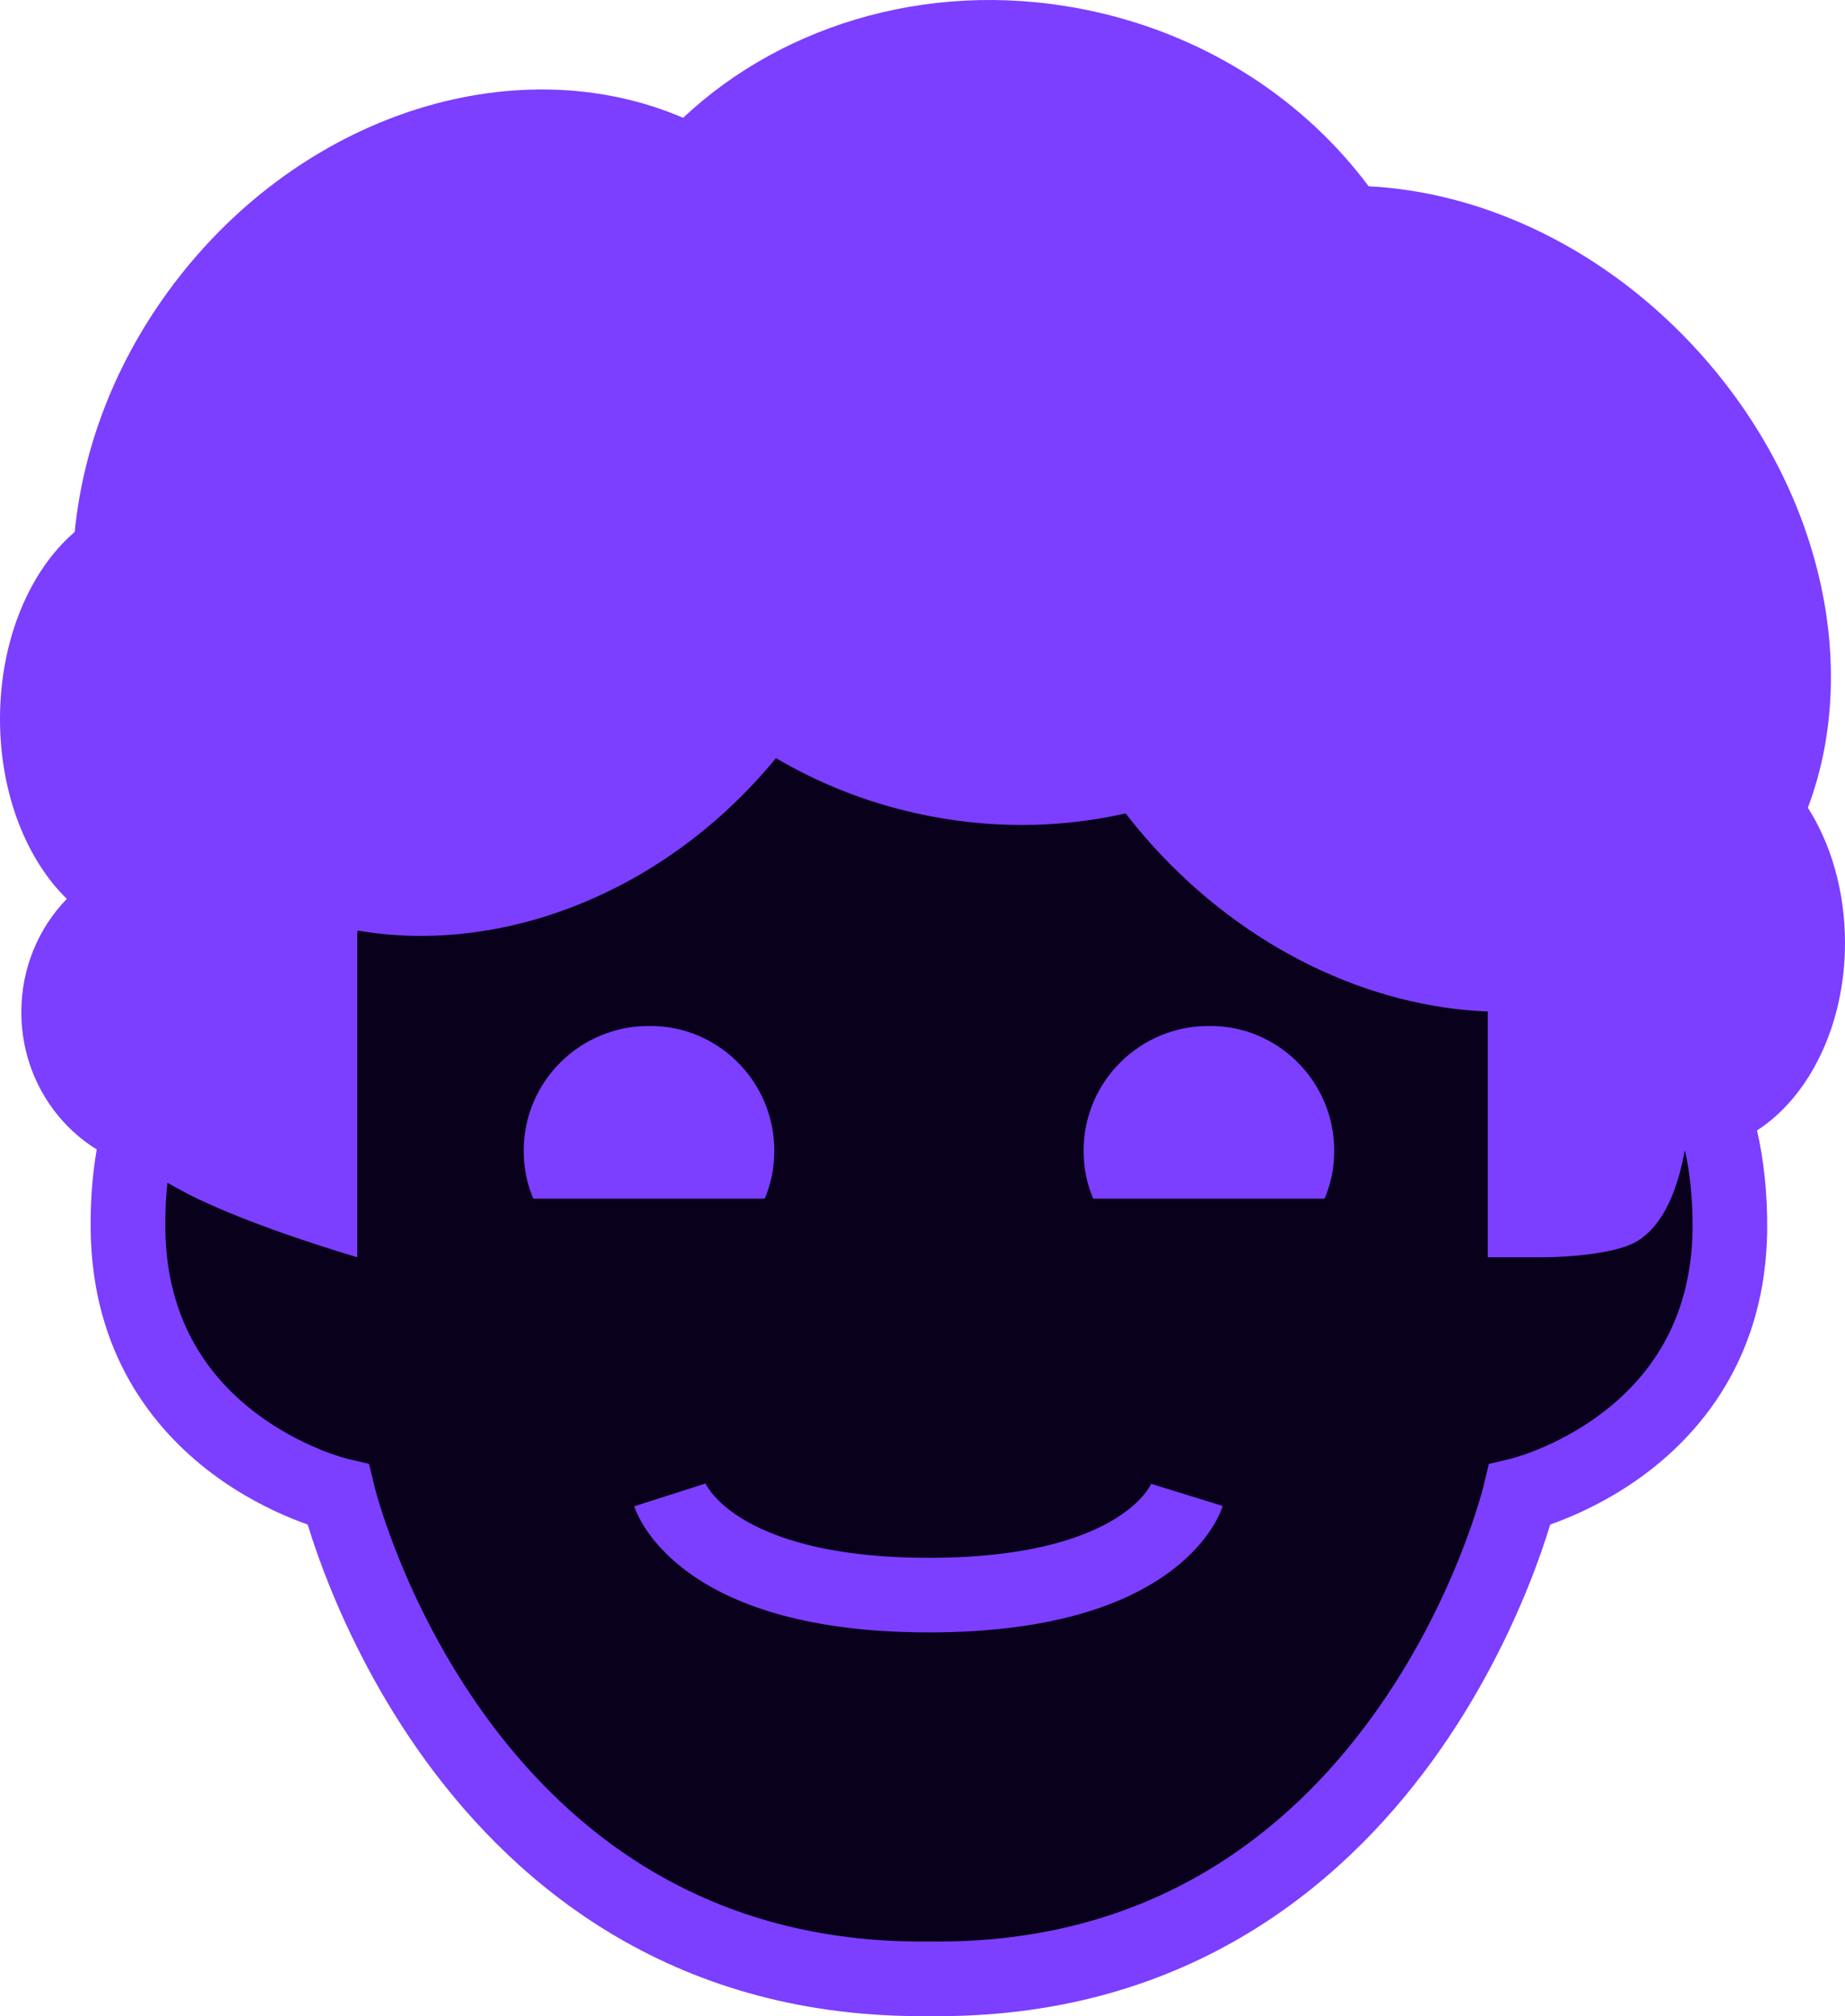
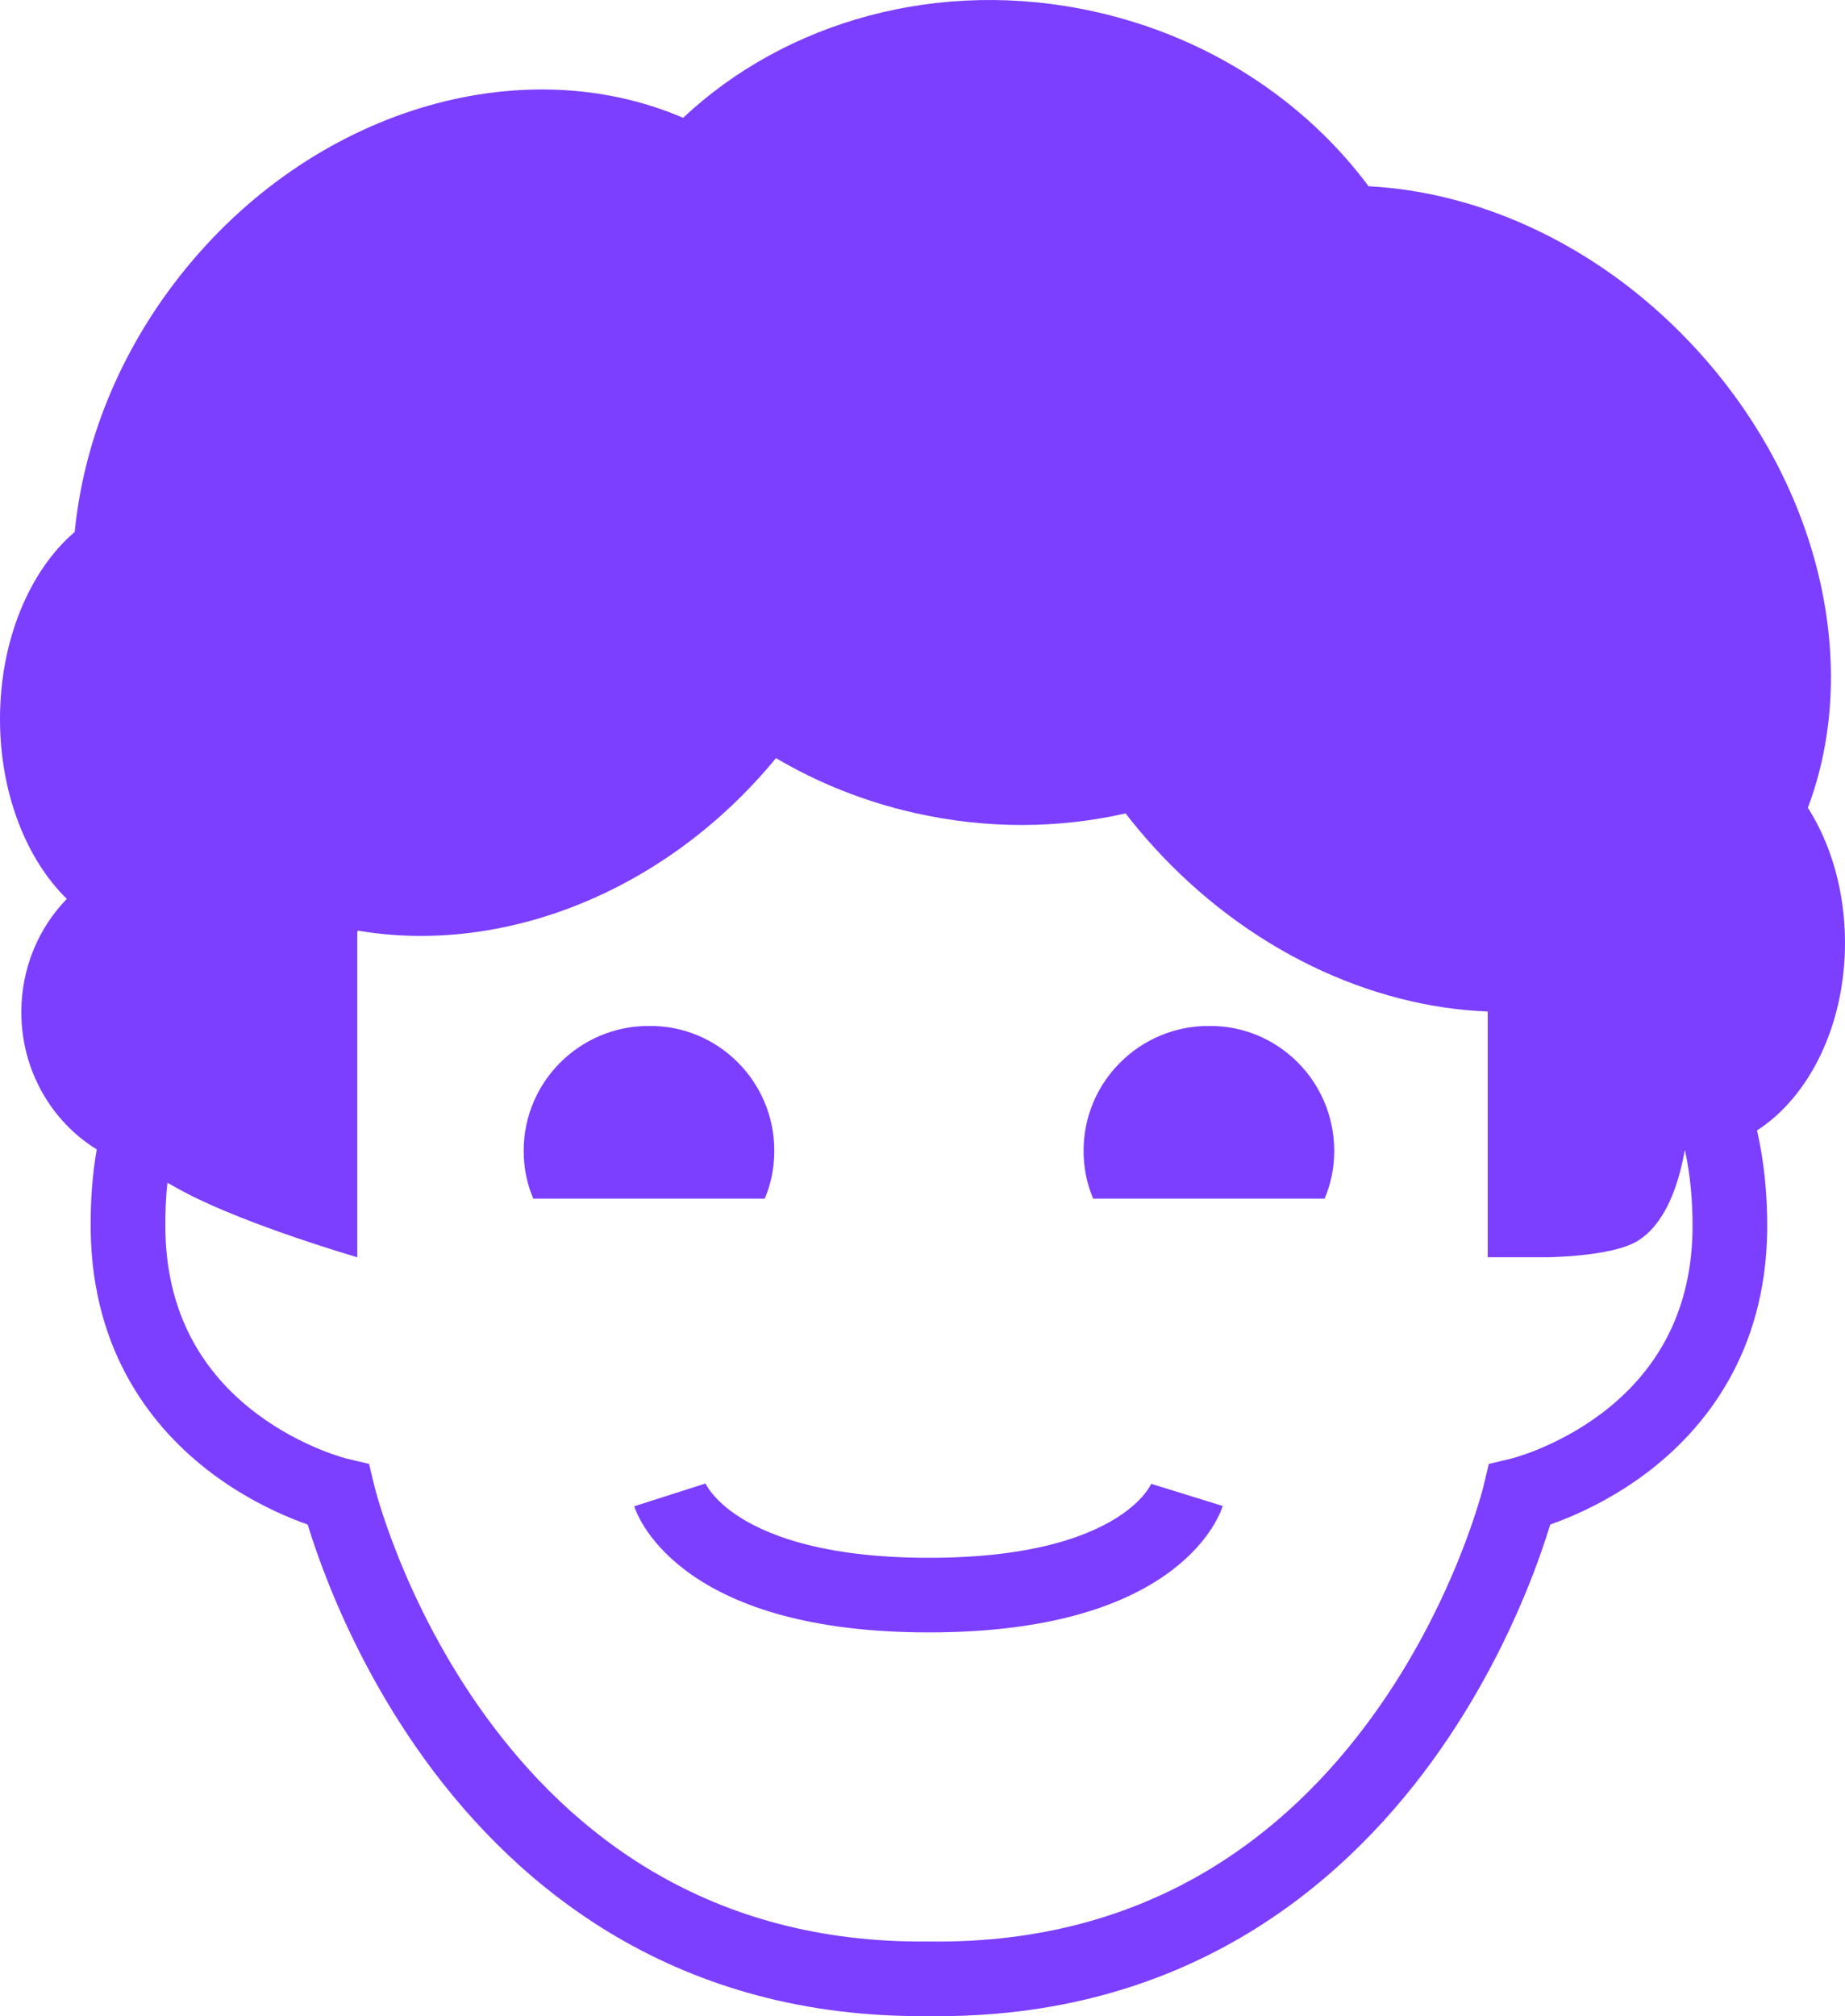
<svg xmlns="http://www.w3.org/2000/svg" width="173" height="189" viewBox="0 0 173 189" fill="none">
-   <path d="M19 87L85.5 54.5L126 60.5L160.5 102L163.5 119.5L154.5 131.5L143 139.5L141 146.5L129 166.5L112.5 179L89.5 184.5L68 181L44.5 166.5L32 142L16.5 131.5L11.5 116L19 87Z" fill="#09001C" />
  <path fill-rule="evenodd" clip-rule="evenodd" d="M72.762 71.067C76.699 73.392 81.097 75.163 85.854 76.228C92.613 77.743 99.327 77.663 105.542 76.25C106.328 77.266 107.16 78.262 108.038 79.235C116.881 89.033 128.512 94.398 139.5 94.822V117.858H145C145 117.858 151.062 117.821 153.5 116.359C156.114 114.792 157.372 111.19 157.972 107.854C157.981 107.855 157.99 107.855 158 107.856C158.464 109.995 158.733 112.466 158.705 115.317C158.572 124.091 154.363 129.349 150.139 132.522C147.991 134.136 145.836 135.205 144.214 135.869C143.408 136.199 142.745 136.423 142.299 136.562C142.077 136.631 141.909 136.679 141.805 136.707C141.753 136.721 141.718 136.73 141.699 136.735L141.697 136.735L141.694 136.736L141.688 136.738L141.685 136.738L139.602 137.232L139.102 139.321L139.101 139.322L139.101 139.325L139.099 139.333C139.095 139.347 139.089 139.372 139.08 139.406C139.075 139.426 139.069 139.449 139.063 139.475C139.052 139.517 139.039 139.566 139.023 139.624L138.993 139.738C138.911 140.038 138.782 140.494 138.601 141.081C138.238 142.257 137.666 143.959 136.844 146.008C135.195 150.118 132.56 155.573 128.623 160.987C120.789 171.762 107.909 182.281 87.152 182.001L87.109 182L87.066 182.001C66.303 182.234 53.42 171.711 45.586 160.948C41.648 155.539 39.014 150.094 37.365 145.992C36.543 143.946 35.971 142.248 35.608 141.075C35.427 140.489 35.298 140.035 35.217 139.735C35.176 139.585 35.147 139.474 35.129 139.404L35.122 139.378L35.111 139.332L35.108 139.323L35.108 139.32L35.108 139.319L34.607 137.232L32.525 136.738L32.522 136.738L32.51 136.735C32.492 136.73 32.456 136.721 32.405 136.707C32.301 136.679 32.133 136.631 31.91 136.562C31.464 136.423 30.802 136.199 29.996 135.869C28.374 135.205 26.218 134.136 24.071 132.522C19.845 129.348 15.635 124.088 15.505 115.308C15.481 113.715 15.551 112.24 15.698 110.876C16.323 111.232 16.943 111.574 17.5 111.863C23.422 114.937 33.5 117.858 33.5 117.858V87.385L33.56 87.239C47.053 89.552 62.362 83.723 72.762 71.067ZM9.07 107.751C4.835 105.134 2 100.349 2 94.879C2 90.731 3.63 86.977 6.265 84.263C2.48 80.567 0 74.394 0 67.403C0 59.965 2.807 53.453 7.006 49.865C7.813 41.616 11.096 33.177 16.91 25.814C29.223 10.217 48.875 4.524 64.054 11.044C73.656 2.027 88.083 -2.171 102.719 1.109C113.496 3.524 122.437 9.557 128.33 17.462C139.181 18.017 150.609 23.368 159.327 33.028C170.927 45.881 174.439 62.715 169.517 75.717C171.688 79.123 173 83.548 173 88.384C173 96.137 169.63 102.833 164.75 105.969C165.383 108.725 165.74 111.852 165.705 115.395L165.705 115.403L165.705 115.412C165.535 126.814 159.895 133.943 154.346 138.112C151.606 140.171 148.892 141.512 146.867 142.34C146.313 142.567 145.806 142.758 145.36 142.914C145.337 142.988 145.314 143.064 145.29 143.142C144.878 144.477 144.244 146.361 143.341 148.611C141.54 153.099 138.649 159.098 134.287 165.098C125.526 177.145 110.719 189.298 87.101 188.994C63.489 189.245 48.684 177.096 39.924 165.062C35.562 159.068 32.671 153.08 30.869 148.599C29.967 146.353 29.332 144.472 28.92 143.14C28.896 143.063 28.873 142.988 28.851 142.915C28.405 142.758 27.898 142.568 27.342 142.34C25.317 141.512 22.604 140.171 19.864 138.112C14.315 133.943 8.675 126.814 8.505 115.412C8.464 112.605 8.671 110.059 9.07 107.751ZM72.605 107.867C72.605 109.465 72.305 110.964 71.705 112.363H50.005C49.405 110.964 49.105 109.465 49.105 107.867C49.105 101.373 54.405 96.177 60.805 96.177C67.305 96.077 72.605 101.373 72.605 107.867ZM59.473 141.208C59.472 141.205 59.471 141.201 62.805 140.138C66.139 139.075 66.138 139.072 66.137 139.068L66.135 139.062L66.131 139.05L66.124 139.028L66.119 139.015L66.112 138.993C66.105 138.974 66.101 138.963 66.099 138.96C66.102 138.965 66.111 138.988 66.129 139.026C66.177 139.125 66.284 139.329 66.478 139.606C66.861 140.155 67.605 141.027 68.953 141.954C71.635 143.799 76.963 146.033 87.105 146.033C97.249 146.033 102.546 143.799 105.197 141.961C106.53 141.037 107.26 140.171 107.633 139.627C107.822 139.352 107.926 139.15 107.972 139.053C107.992 139.011 108 138.988 108 138.988L108 138.99C107.998 138.994 107.994 139.005 107.987 139.024L107.984 139.034L107.976 139.06L107.968 139.082L107.965 139.094L107.963 139.1C107.962 139.104 107.96 139.107 111.305 140.138C114.649 141.169 114.648 141.172 114.647 141.176L114.645 141.183L114.64 141.198L114.63 141.23C114.622 141.253 114.614 141.278 114.605 141.306C114.586 141.36 114.562 141.425 114.535 141.497C114.479 141.642 114.404 141.822 114.306 142.03C114.11 142.447 113.821 142.979 113.405 143.584C112.569 144.801 111.243 146.282 109.187 147.707C105.064 150.565 98.261 153.026 87.105 153.026C75.947 153.026 69.125 150.564 64.982 147.714C62.917 146.293 61.58 144.817 60.735 143.605C60.315 143.002 60.021 142.472 59.821 142.057C59.722 141.85 59.645 141.672 59.588 141.527C59.56 141.455 59.536 141.391 59.517 141.337C59.507 141.31 59.498 141.285 59.491 141.262L59.48 141.23L59.475 141.215L59.473 141.208ZM124.205 112.363C124.805 110.964 125.105 109.465 125.105 107.867C125.105 101.373 119.805 96.077 113.305 96.177C106.905 96.177 101.605 101.373 101.605 107.867C101.605 109.465 101.905 110.964 102.505 112.363H124.205Z" fill="#7C3EFF" />
</svg>